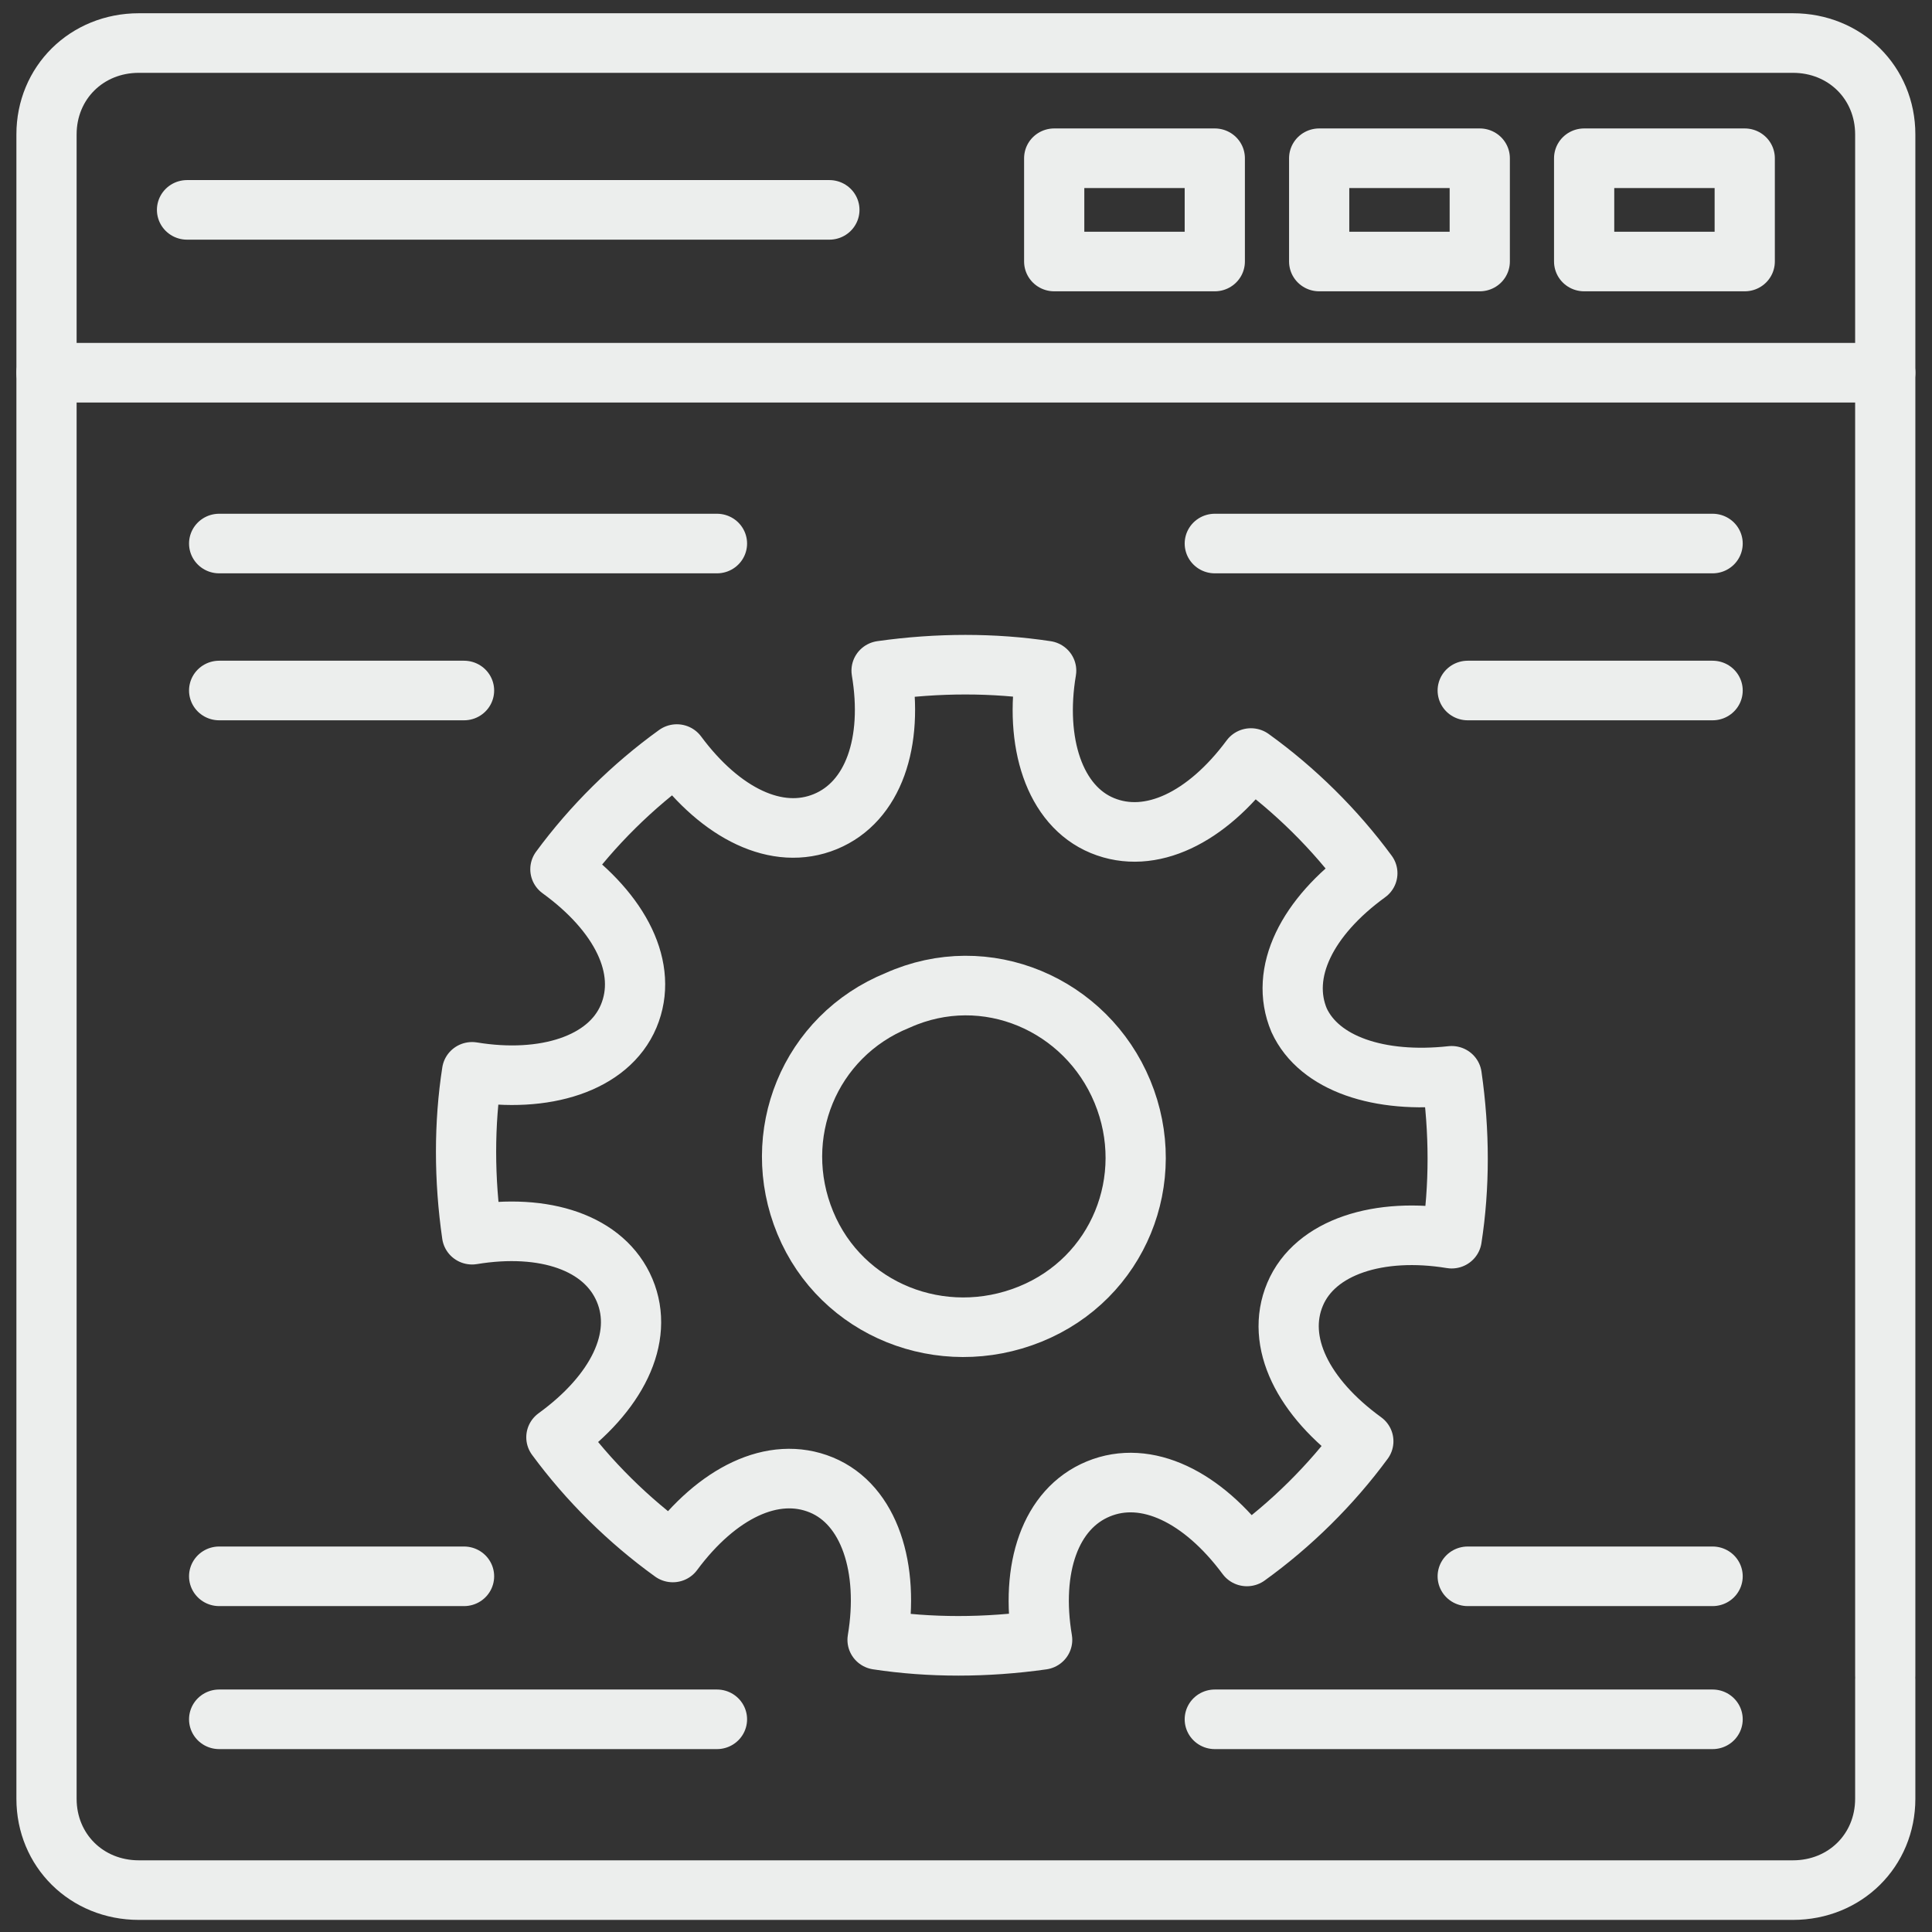
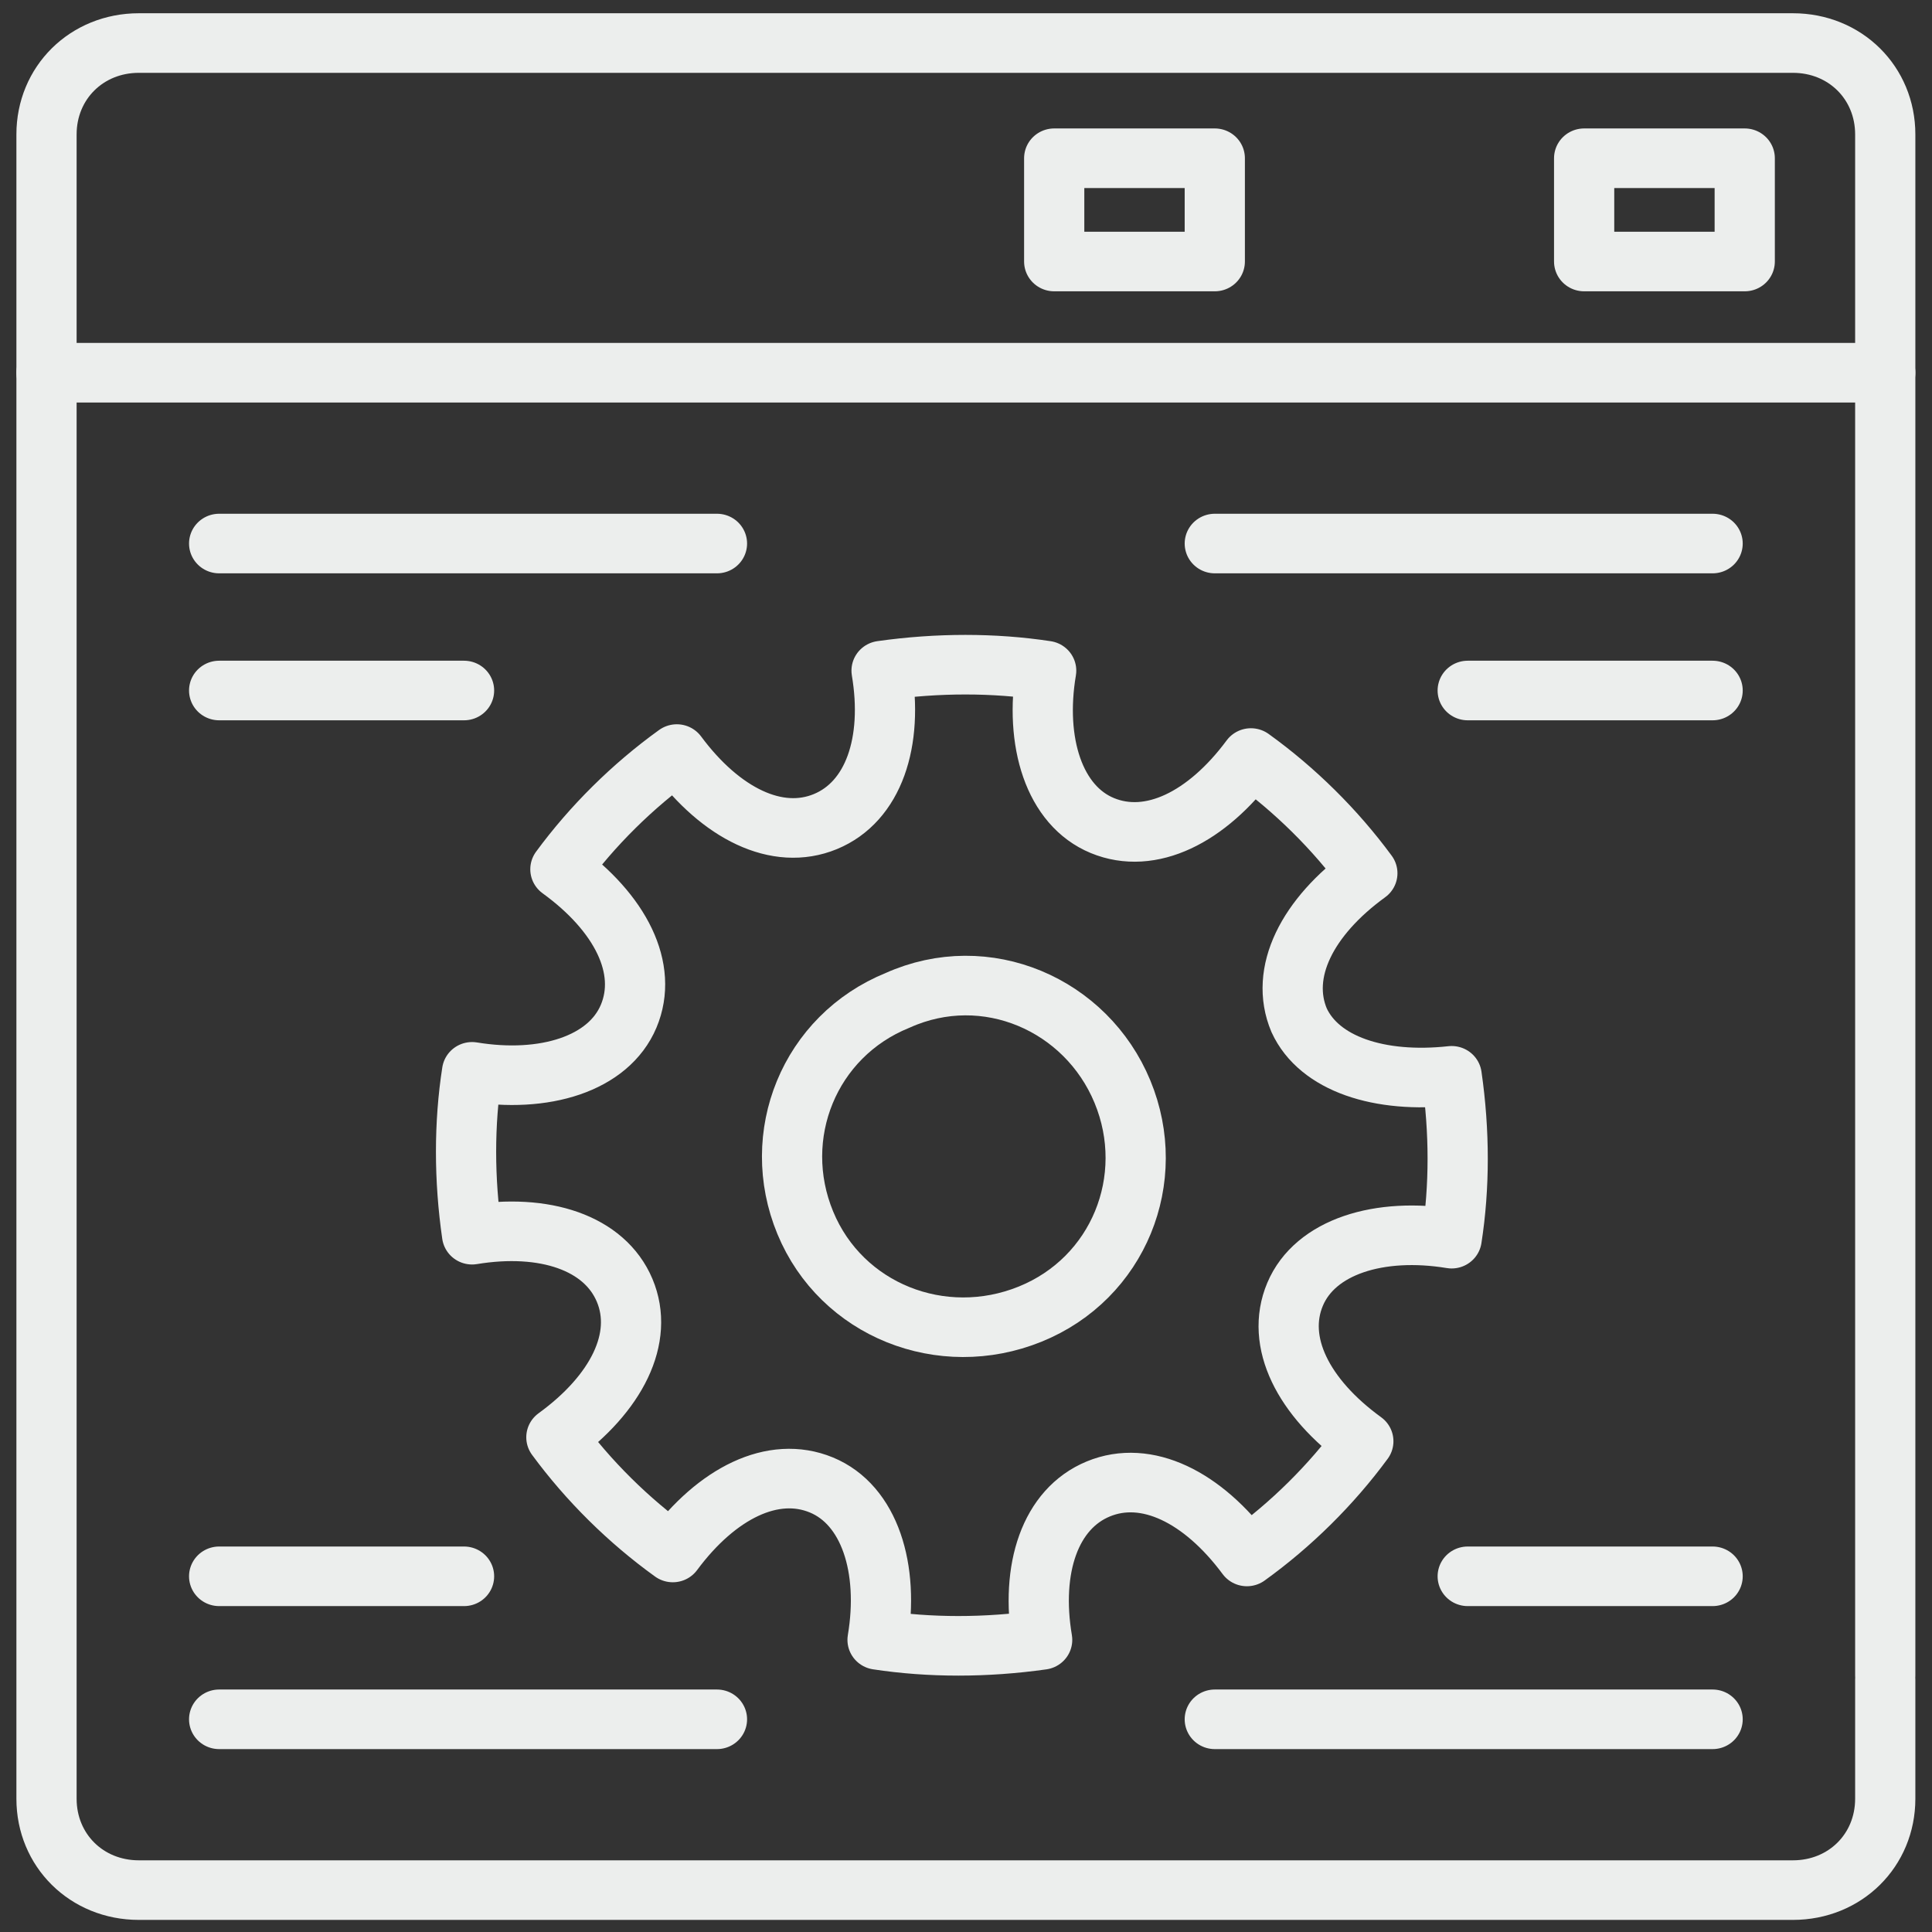
<svg xmlns="http://www.w3.org/2000/svg" width="100%" height="100%" viewBox="0 0 288 288" version="1.1" xml:space="preserve" style="fill-rule:evenodd;clip-rule:evenodd;stroke-linecap:round;stroke-linejoin:round;stroke-miterlimit:10;">
  <rect x="0" y="0" width="288" height="288" fill="#333333" stroke="none" />
  <g id="SvgjsG1035" transform="matrix(1.039,0,0,1.028,-5.634,-3.65)">
    <g>
      <g transform="matrix(5.76,0,0,5.76,0,0)">
        <path d="M47.9,42.9L47.9,45.9C47.9,47.2 46.9,48.2 45.6,48.2L4.4,48.2C3.1,48.2 2.1,47.2 2.1,45.9L2.1,4C2.1,2.7 3.1,1.7 4.4,1.7L45.6,1.7C46.9,1.7 47.9,2.7 47.9,4L47.9,42.8" style="fill:none;fill-rule:nonzero;stroke:rgb(236,238,237);stroke-width:1.5px;" />
      </g>
      <g transform="matrix(5.76,0,0,5.76,0,0)">
        <path d="M2.1,10L47.9,10" style="fill:none;fill-rule:nonzero;stroke:rgb(236,238,237);stroke-width:1.5px;" />
      </g>
      <g transform="matrix(5.76,0,0,5.76,0,0)">
        <rect x="40.4" y="4.6" width="4" height="2.6" style="fill:none;stroke:rgb(236,238,237);stroke-width:1.5px;" />
      </g>
      <g transform="matrix(5.76,0,0,5.76,0,0)">
-         <rect x="33.8" y="4.6" width="4" height="2.6" style="fill:none;stroke:rgb(236,238,237);stroke-width:1.5px;" />
-       </g>
+         </g>
      <g transform="matrix(5.76,0,0,5.76,0,0)">
        <rect x="27.2" y="4.6" width="4" height="2.6" style="fill:none;stroke:rgb(236,238,237);stroke-width:1.5px;" />
      </g>
      <g transform="matrix(5.76,0,0,5.76,0,0)">
-         <path d="M5.6,5.9L21.6,5.9" style="fill:none;fill-rule:nonzero;stroke:rgb(236,238,237);stroke-width:1.5px;" />
-       </g>
+         </g>
      <g transform="matrix(5.76,0,0,5.76,0,0)">
        <path d="M37.1,27.7C37.3,29.1 37.3,30.5 37.1,31.8C35.3,31.5 33.7,32 33.2,33.2C32.7,34.4 33.4,35.8 34.9,36.9C34.1,38 33.1,39 32,39.8C30.9,38.3 29.5,37.6 28.3,38.1C27.1,38.6 26.6,40.1 26.9,41.9C25.5,42.1 24.1,42.1 22.8,41.9C23.1,40.1 22.6,38.5 21.4,38C20.2,37.5 18.8,38.2 17.7,39.7C16.6,38.9 15.6,37.9 14.8,36.8C16.3,35.7 17,34.3 16.5,33.1C16,31.9 14.5,31.4 12.7,31.7C12.5,30.3 12.5,28.9 12.7,27.6C14.5,27.9 16.1,27.4 16.6,26.2C17.1,25 16.4,23.6 14.9,22.5C15.7,21.4 16.7,20.4 17.8,19.6C18.9,21.1 20.3,21.8 21.5,21.3C22.7,20.8 23.2,19.3 22.9,17.5C24.3,17.3 25.7,17.3 27,17.5C26.7,19.3 27.2,20.9 28.4,21.4C29.6,21.9 31,21.2 32.1,19.7C33.2,20.5 34.2,21.5 35,22.6C33.5,23.7 32.8,25.1 33.3,26.3C33.8,27.4 35.3,27.9 37.1,27.7Z" style="fill:none;fill-rule:nonzero;stroke:rgb(236,238,237);stroke-width:1.5px;" />
      </g>
      <g transform="matrix(5.76,0,0,5.76,0,0)">
-         <path d="M28.9,28.1C29.8,30.3 28.8,32.8 26.6,33.7C24.4,34.6 21.9,33.6 21,31.4C20.1,29.2 21.1,26.7 23.3,25.8C25.5,24.8 28,25.9 28.9,28.1Z" style="fill:none;fill-rule:nonzero;stroke:rgb(236,238,237);stroke-width:1.5px;" />
+         <path d="M28.9,28.1C29.8,30.3 28.8,32.8 26.6,33.7C24.4,34.6 21.9,33.6 21,31.4C20.1,29.2 21.1,26.7 23.3,25.8C25.5,24.8 28,25.9 28.9,28.1" style="fill:none;fill-rule:nonzero;stroke:rgb(236,238,237);stroke-width:1.5px;" />
      </g>
      <g transform="matrix(5.76,0,0,5.76,0,0)">
        <path d="M6.4,14.3L18.8,14.3" style="fill:none;fill-rule:nonzero;stroke:rgb(236,238,237);stroke-width:1.5px;" />
      </g>
      <g transform="matrix(5.76,0,0,5.76,0,0)">
        <path d="M6.4,18L12.5,18" style="fill:none;fill-rule:nonzero;stroke:rgb(236,238,237);stroke-width:1.5px;" />
      </g>
      <g transform="matrix(5.76,0,0,5.76,0,0)">
        <path d="M43.6,14.3L31.2,14.3" style="fill:none;fill-rule:nonzero;stroke:rgb(236,238,237);stroke-width:1.5px;" />
      </g>
      <g transform="matrix(5.76,0,0,5.76,0,0)">
        <path d="M43.6,18L37.5,18" style="fill:none;fill-rule:nonzero;stroke:rgb(236,238,237);stroke-width:1.5px;" />
      </g>
      <g transform="matrix(5.76,0,0,5.76,0,0)">
        <path d="M43.6,43.9L31.2,43.9" style="fill:none;fill-rule:nonzero;stroke:rgb(236,238,237);stroke-width:1.5px;" />
      </g>
      <g transform="matrix(5.76,0,0,5.76,0,0)">
        <path d="M43.6,40.3L37.5,40.3" style="fill:none;fill-rule:nonzero;stroke:rgb(236,238,237);stroke-width:1.5px;" />
      </g>
      <g transform="matrix(5.76,0,0,5.76,0,0)">
        <path d="M6.4,43.9L18.8,43.9" style="fill:none;fill-rule:nonzero;stroke:rgb(236,238,237);stroke-width:1.5px;" />
      </g>
      <g transform="matrix(5.76,0,0,5.76,0,0)">
        <path d="M6.4,40.3L12.5,40.3" style="fill:none;fill-rule:nonzero;stroke:rgb(236,238,237);stroke-width:1.5px;" />
      </g>
    </g>
  </g>
</svg>